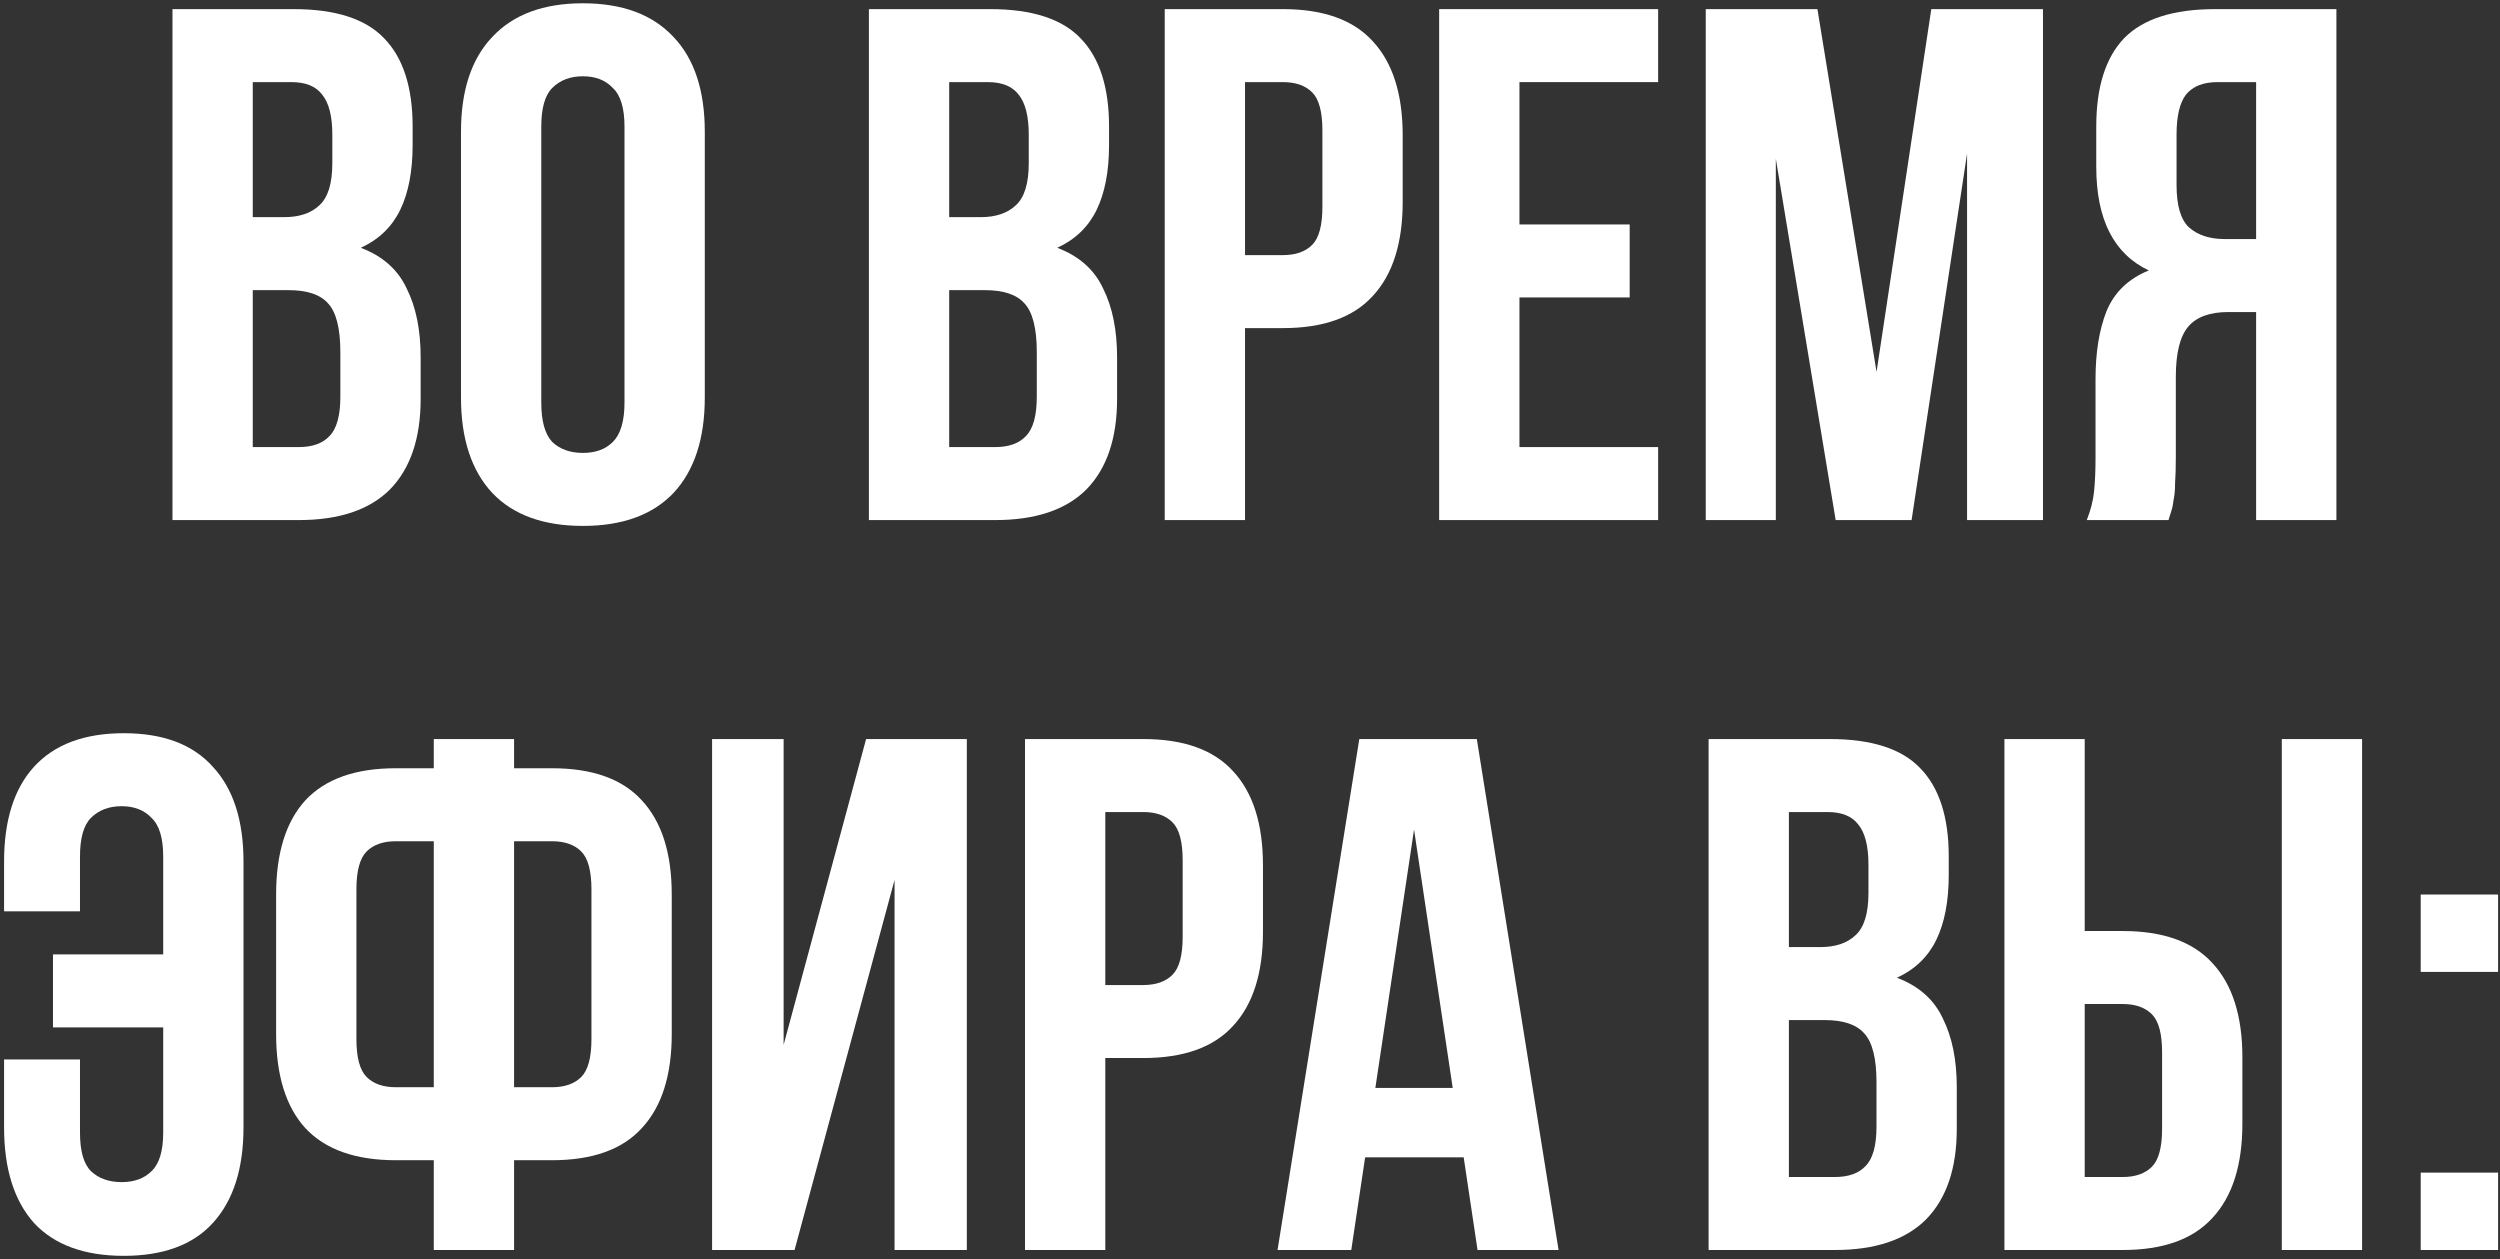
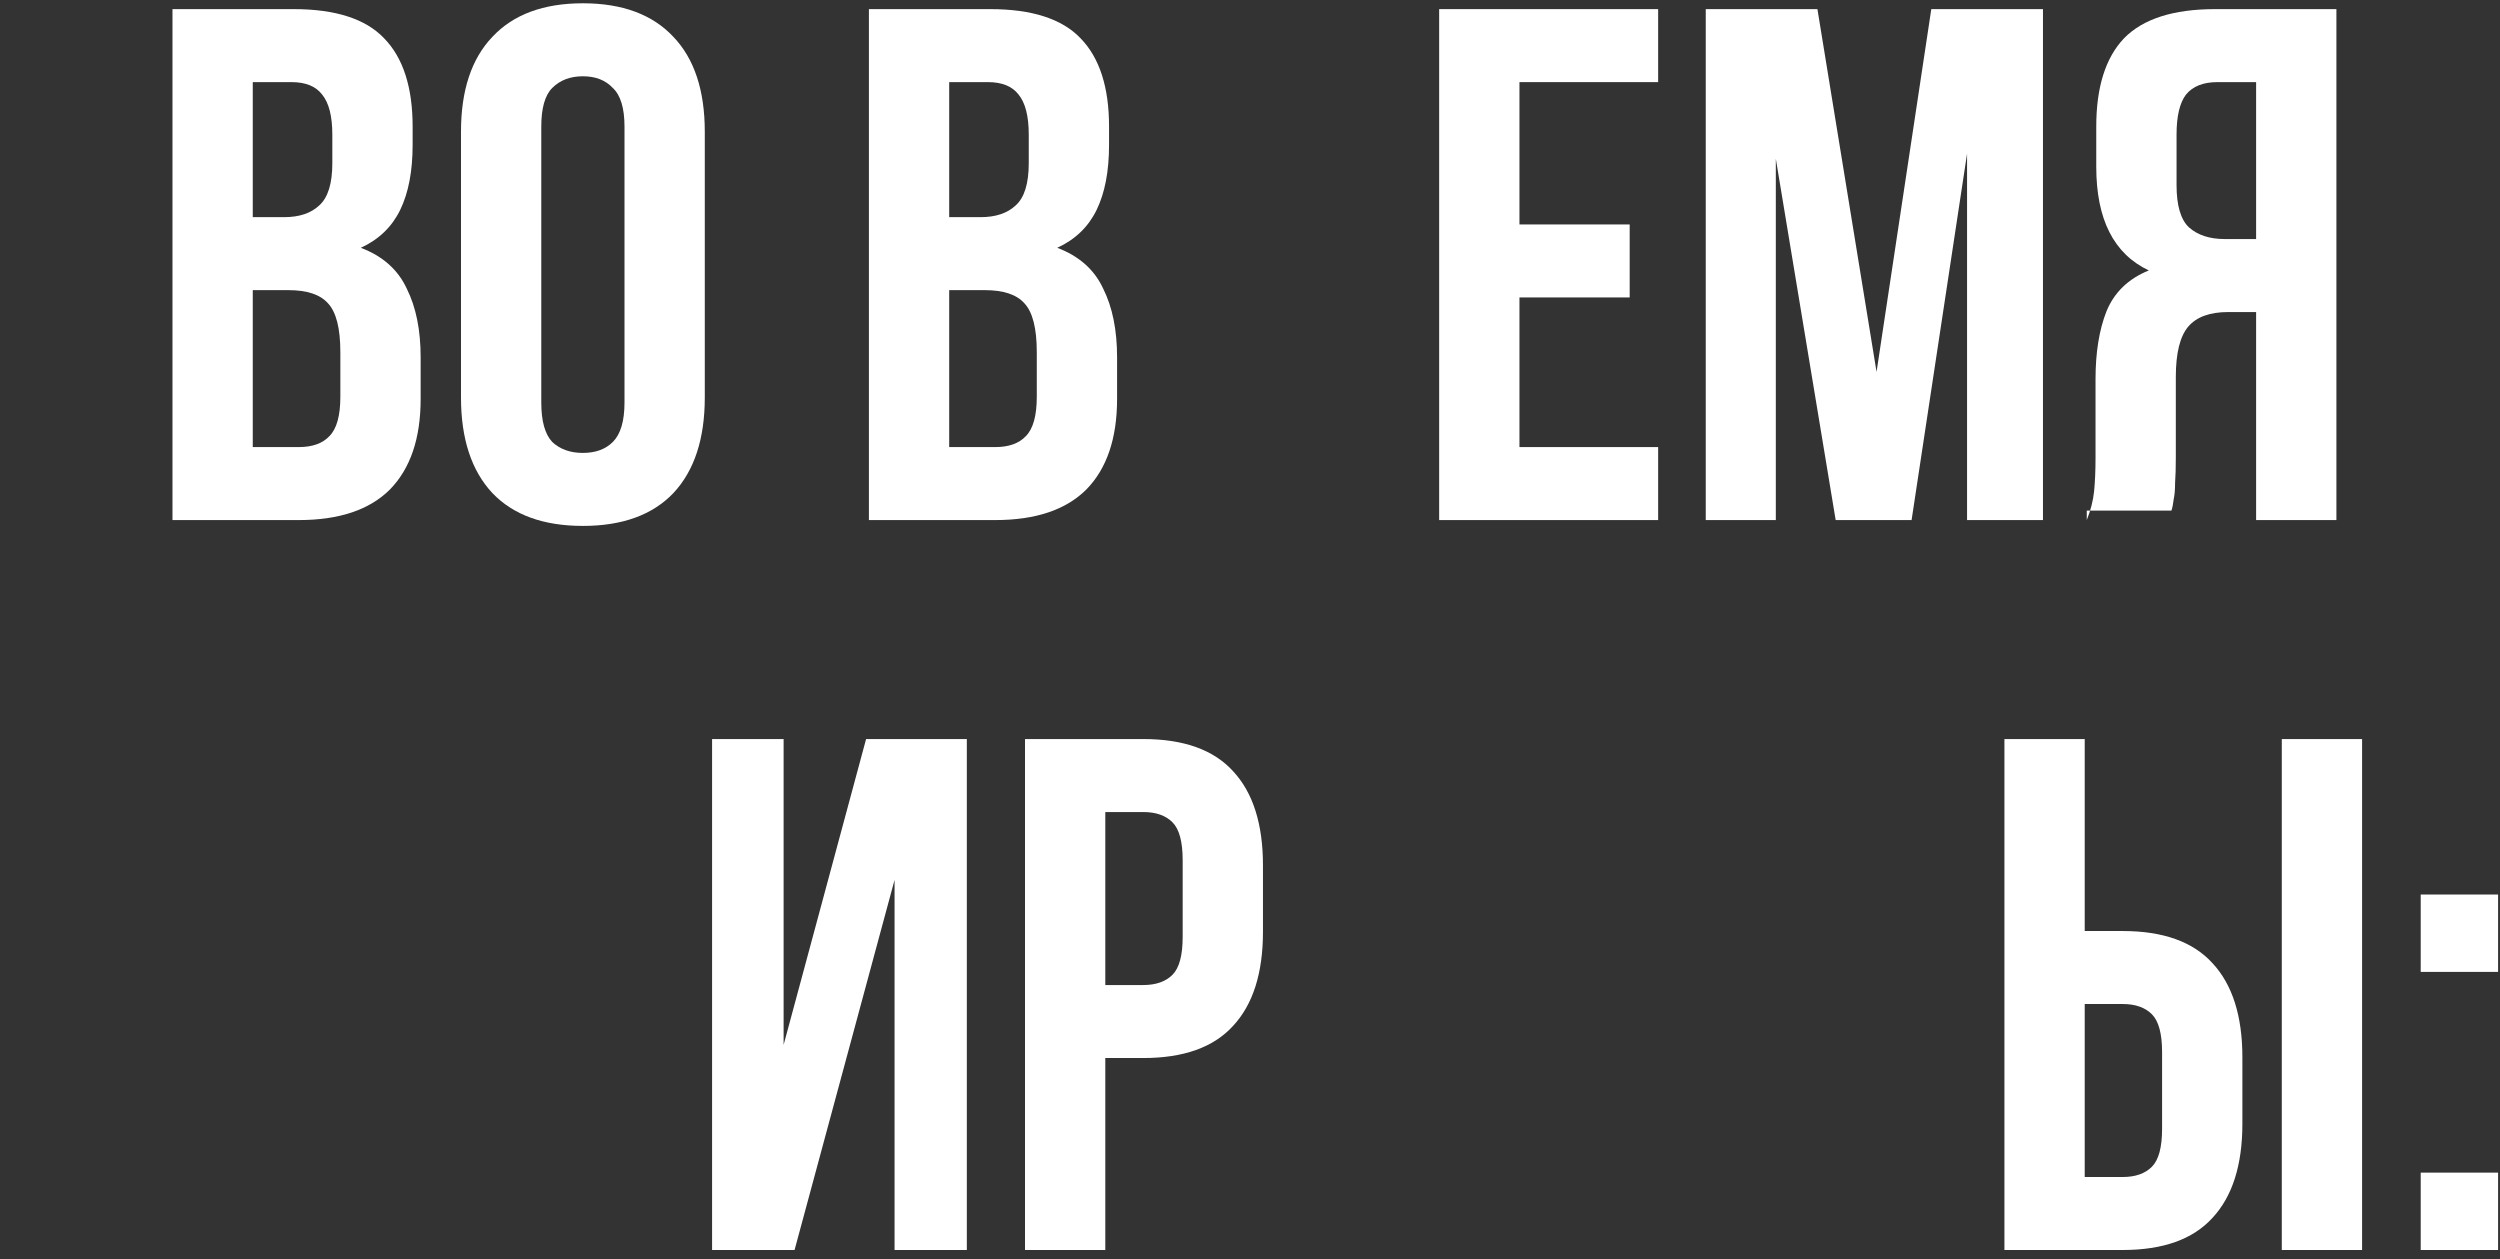
<svg xmlns="http://www.w3.org/2000/svg" width="274" height="138" viewBox="0 0 274 138" fill="none">
  <rect x="0" y="0" width="274" height="138" fill="#333333" stroke="none" />
  <path d="M32.184 1C36.77 1 40.077 2.067 42.103 4.2C44.184 6.333 45.224 9.56 45.224 13.88V15.88C45.224 18.76 44.77 21.133 43.864 23C42.957 24.867 41.517 26.253 39.544 27.16C41.944 28.067 43.623 29.56 44.584 31.64C45.597 33.667 46.103 36.173 46.103 39.16V43.72C46.103 48.04 44.983 51.347 42.743 53.64C40.504 55.88 37.17 57 32.743 57H18.904V1H32.184ZM27.703 31.8V49H32.743C34.237 49 35.357 48.6 36.103 47.8C36.904 47 37.303 45.56 37.303 43.48V38.6C37.303 35.987 36.85 34.2 35.944 33.24C35.09 32.28 33.65 31.8 31.623 31.8H27.703ZM27.703 9V23.8H31.143C32.797 23.8 34.077 23.373 34.983 22.52C35.944 21.667 36.423 20.12 36.423 17.88V14.76C36.423 12.733 36.05 11.267 35.303 10.36C34.61 9.453 33.49 9 31.944 9H27.703Z" fill="white" />
  <path d="M59.325 44.12C59.325 46.147 59.725 47.587 60.525 48.44C61.379 49.24 62.499 49.64 63.885 49.64C65.272 49.64 66.365 49.24 67.165 48.44C68.019 47.587 68.445 46.147 68.445 44.12V13.88C68.445 11.853 68.019 10.44 67.165 9.64C66.365 8.787 65.272 8.36 63.885 8.36C62.499 8.36 61.379 8.787 60.525 9.64C59.725 10.44 59.325 11.853 59.325 13.88V44.12ZM50.525 14.44C50.525 9.907 51.672 6.44 53.965 4.04C56.259 1.587 59.565 0.36 63.885 0.36C68.205 0.36 71.512 1.587 73.805 4.04C76.099 6.44 77.245 9.907 77.245 14.44V43.56C77.245 48.093 76.099 51.587 73.805 54.04C71.512 56.44 68.205 57.64 63.885 57.64C59.565 57.64 56.259 56.44 53.965 54.04C51.672 51.587 50.525 48.093 50.525 43.56V14.44Z" fill="white" />
  <path d="M108.512 1C113.098 1 116.405 2.067 118.432 4.2C120.512 6.333 121.552 9.56 121.552 13.88V15.88C121.552 18.76 121.098 21.133 120.192 23C119.285 24.867 117.845 26.253 115.872 27.16C118.272 28.067 119.952 29.56 120.912 31.64C121.925 33.667 122.432 36.173 122.432 39.16V43.72C122.432 48.04 121.312 51.347 119.072 53.64C116.832 55.88 113.498 57 109.072 57H95.232V1H108.512ZM104.032 31.8V49H109.072C110.565 49 111.685 48.6 112.432 47.8C113.232 47 113.632 45.56 113.632 43.48V38.6C113.632 35.987 113.178 34.2 112.272 33.24C111.418 32.28 109.978 31.8 107.952 31.8H104.032ZM104.032 9V23.8H107.472C109.125 23.8 110.405 23.373 111.312 22.52C112.272 21.667 112.752 20.12 112.752 17.88V14.76C112.752 12.733 112.378 11.267 111.632 10.36C110.938 9.453 109.818 9 108.272 9H104.032Z" fill="white" />
-   <path d="M140.614 1C145.04 1 148.32 2.173 150.454 4.52C152.64 6.867 153.734 10.307 153.734 14.84V22.12C153.734 26.653 152.64 30.093 150.454 32.44C148.32 34.787 145.04 35.96 140.614 35.96H136.454V57H127.654V1H140.614ZM136.454 9V27.96H140.614C142 27.96 143.067 27.587 143.814 26.84C144.56 26.093 144.934 24.707 144.934 22.68V14.28C144.934 12.253 144.56 10.867 143.814 10.12C143.067 9.373 142 9 140.614 9H136.454Z" fill="white" />
  <path d="M166.532 24.6H178.612V32.6H166.532V49H181.732V57H157.732V1H181.732V9H166.532V24.6Z" fill="white" />
  <path d="M205.67 40.76L211.67 1H223.91V57H215.59V16.84L209.51 57H201.19L194.63 17.4V57H186.95V1H199.19L205.67 40.76Z" fill="white" />
-   <path d="M243.03 9C241.483 9 240.336 9.453 239.59 10.36C238.896 11.267 238.55 12.733 238.55 14.76V20.28C238.55 22.52 239.003 24.067 239.91 24.92C240.87 25.773 242.176 26.2 243.83 26.2H247.27V9H243.03ZM228.71 57C229.136 55.933 229.403 54.893 229.51 53.88C229.616 52.813 229.67 51.587 229.67 50.2V41.56C229.67 38.627 230.07 36.147 230.87 34.12C231.723 32.04 233.27 30.547 235.51 29.64C231.67 27.827 229.75 24.04 229.75 18.28V13.88C229.75 9.56 230.763 6.333 232.79 4.2C234.87 2.067 238.203 1 242.79 1H256.07V57H247.27V34.2H244.23C242.203 34.2 240.736 34.733 239.83 35.8C238.923 36.867 238.47 38.707 238.47 41.32V50.12C238.47 51.24 238.443 52.173 238.39 52.92C238.39 53.667 238.336 54.28 238.23 54.76C238.176 55.24 238.096 55.64 237.99 55.96C237.883 56.28 237.776 56.627 237.67 57H228.71Z" fill="white" />
-   <path d="M17.887 93.88C17.887 91.853 17.461 90.44 16.607 89.64C15.807 88.787 14.714 88.36 13.327 88.36C11.941 88.36 10.821 88.787 9.967 89.64C9.167 90.44 8.767 91.853 8.767 93.88V99.88H0.447V94.44C0.447 89.907 1.541 86.44 3.727 84.04C5.967 81.587 9.247 80.36 13.567 80.36C17.887 80.36 21.141 81.587 23.327 84.04C25.567 86.44 26.687 89.907 26.687 94.44V123.56C26.687 128.093 25.567 131.587 23.327 134.04C21.141 136.44 17.887 137.64 13.567 137.64C9.247 137.64 5.967 136.44 3.727 134.04C1.541 131.587 0.447 128.093 0.447 123.56V116.12H8.767V124.12C8.767 126.147 9.167 127.56 9.967 128.36C10.821 129.16 11.941 129.56 13.327 129.56C14.714 129.56 15.807 129.16 16.607 128.36C17.461 127.56 17.887 126.147 17.887 124.12V112.6H5.807V104.6H17.887V93.88Z" fill="white" />
-   <path d="M47.543 127.16H43.383C38.956 127.16 35.65 125.987 33.463 123.64C31.33 121.293 30.263 117.853 30.263 113.32V98.04C30.263 93.507 31.33 90.067 33.463 87.72C35.65 85.373 38.956 84.2 43.383 84.2H47.543V81H56.343V84.2H60.503C64.93 84.2 68.21 85.373 70.343 87.72C72.53 90.067 73.623 93.507 73.623 98.04V113.32C73.623 117.853 72.53 121.293 70.343 123.64C68.21 125.987 64.93 127.16 60.503 127.16H56.343V137H47.543V127.16ZM56.343 92.2V119.16H60.503C61.89 119.16 62.956 118.787 63.703 118.04C64.45 117.293 64.823 115.907 64.823 113.88V97.48C64.823 95.453 64.45 94.067 63.703 93.32C62.956 92.573 61.89 92.2 60.503 92.2H56.343ZM43.383 92.2C41.996 92.2 40.93 92.573 40.183 93.32C39.436 94.067 39.063 95.453 39.063 97.48V113.88C39.063 115.907 39.436 117.293 40.183 118.04C40.93 118.787 41.996 119.16 43.383 119.16H47.543V92.2H43.383Z" fill="white" />
+   <path d="M243.03 9C241.483 9 240.336 9.453 239.59 10.36C238.896 11.267 238.55 12.733 238.55 14.76V20.28C238.55 22.52 239.003 24.067 239.91 24.92C240.87 25.773 242.176 26.2 243.83 26.2H247.27V9H243.03ZM228.71 57C229.136 55.933 229.403 54.893 229.51 53.88C229.616 52.813 229.67 51.587 229.67 50.2V41.56C229.67 38.627 230.07 36.147 230.87 34.12C231.723 32.04 233.27 30.547 235.51 29.64C231.67 27.827 229.75 24.04 229.75 18.28V13.88C229.75 9.56 230.763 6.333 232.79 4.2C234.87 2.067 238.203 1 242.79 1H256.07V57H247.27V34.2H244.23C242.203 34.2 240.736 34.733 239.83 35.8C238.923 36.867 238.47 38.707 238.47 41.32V50.12C238.47 51.24 238.443 52.173 238.39 52.92C238.39 53.667 238.336 54.28 238.23 54.76C238.176 55.24 238.096 55.64 237.99 55.96H228.71Z" fill="white" />
  <path d="M87.084 137H78.044V81H85.884V114.52L94.924 81H105.964V137H98.044V96.44L87.084 137Z" fill="white" />
  <path d="M125.301 81C129.728 81 133.008 82.173 135.141 84.52C137.328 86.867 138.421 90.307 138.421 94.84V102.12C138.421 106.653 137.328 110.093 135.141 112.44C133.008 114.787 129.728 115.96 125.301 115.96H121.141V137H112.341V81H125.301ZM121.141 89V107.96H125.301C126.688 107.96 127.754 107.587 128.501 106.84C129.248 106.093 129.621 104.707 129.621 102.68V94.28C129.621 92.253 129.248 90.867 128.501 90.12C127.754 89.373 126.688 89 125.301 89H121.141Z" fill="white" />
-   <path d="M170.819 137H161.939L160.419 126.84H149.619L148.099 137H140.019L148.979 81H161.859L170.819 137ZM150.739 119.24H159.219L154.979 90.92L150.739 119.24Z" fill="white" />
-   <path d="M200.543 81C205.13 81 208.436 82.067 210.463 84.2C212.543 86.333 213.583 89.56 213.583 93.88V95.88C213.583 98.76 213.13 101.133 212.223 103C211.316 104.867 209.876 106.253 207.903 107.16C210.303 108.067 211.983 109.56 212.943 111.64C213.956 113.667 214.463 116.173 214.463 119.16V123.72C214.463 128.04 213.343 131.347 211.103 133.64C208.863 135.88 205.53 137 201.103 137H187.263V81H200.543ZM196.063 111.8V129H201.103C202.596 129 203.716 128.6 204.463 127.8C205.263 127 205.663 125.56 205.663 123.48V118.6C205.663 115.987 205.21 114.2 204.303 113.24C203.45 112.28 202.01 111.8 199.983 111.8H196.063ZM196.063 89V103.8H199.503C201.156 103.8 202.436 103.373 203.343 102.52C204.303 101.667 204.783 100.12 204.783 97.88V94.76C204.783 92.733 204.41 91.267 203.663 90.36C202.97 89.453 201.85 89 200.303 89H196.063Z" fill="white" />
  <path d="M232.645 129C234.031 129 235.098 128.627 235.845 127.88C236.591 127.133 236.965 125.747 236.965 123.72V115.32C236.965 113.293 236.591 111.907 235.845 111.16C235.098 110.413 234.031 110.04 232.645 110.04H228.485V129H232.645ZM219.685 137V81H228.485V102.04H232.645C237.071 102.04 240.351 103.213 242.485 105.56C244.671 107.907 245.765 111.347 245.765 115.88V123.16C245.765 127.693 244.671 131.133 242.485 133.48C240.351 135.827 237.071 137 232.645 137H219.685ZM250.085 81H258.885V137H250.085V81Z" fill="white" />
  <path d="M273.79 128.52V137H265.31V128.52H273.79ZM273.79 98.04V106.52H265.31V98.04H273.79Z" fill="white" />
</svg>